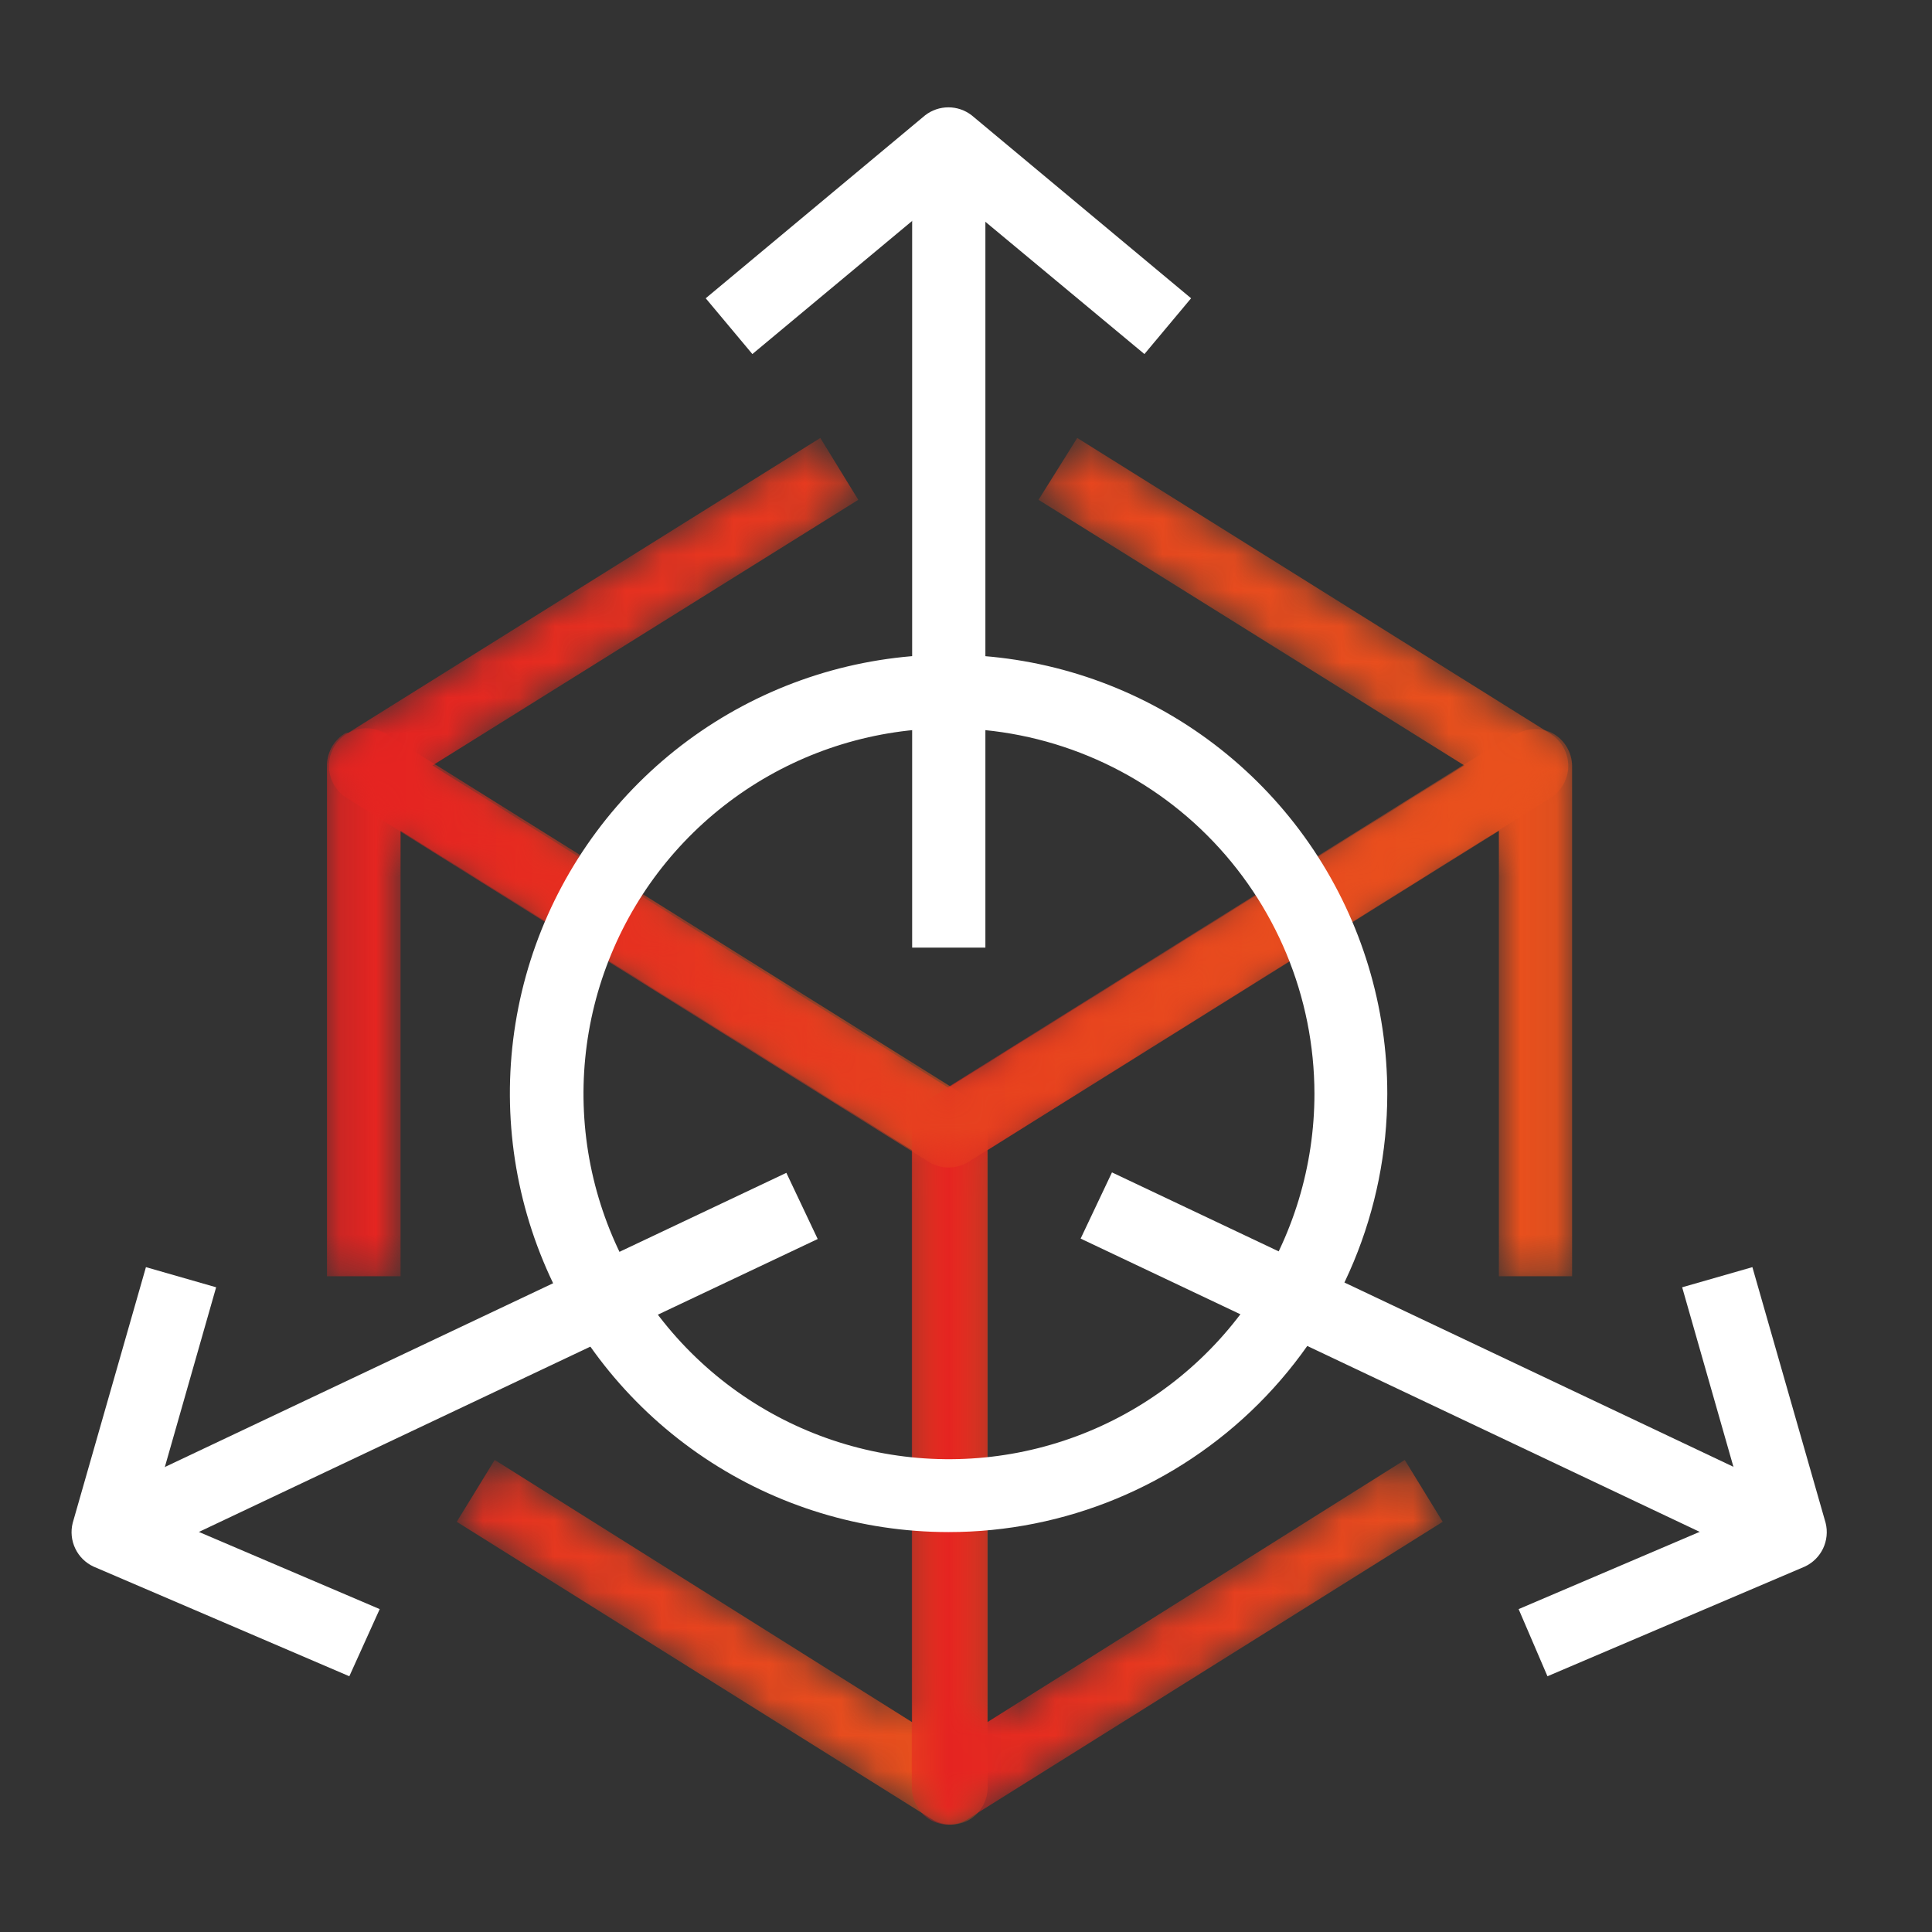
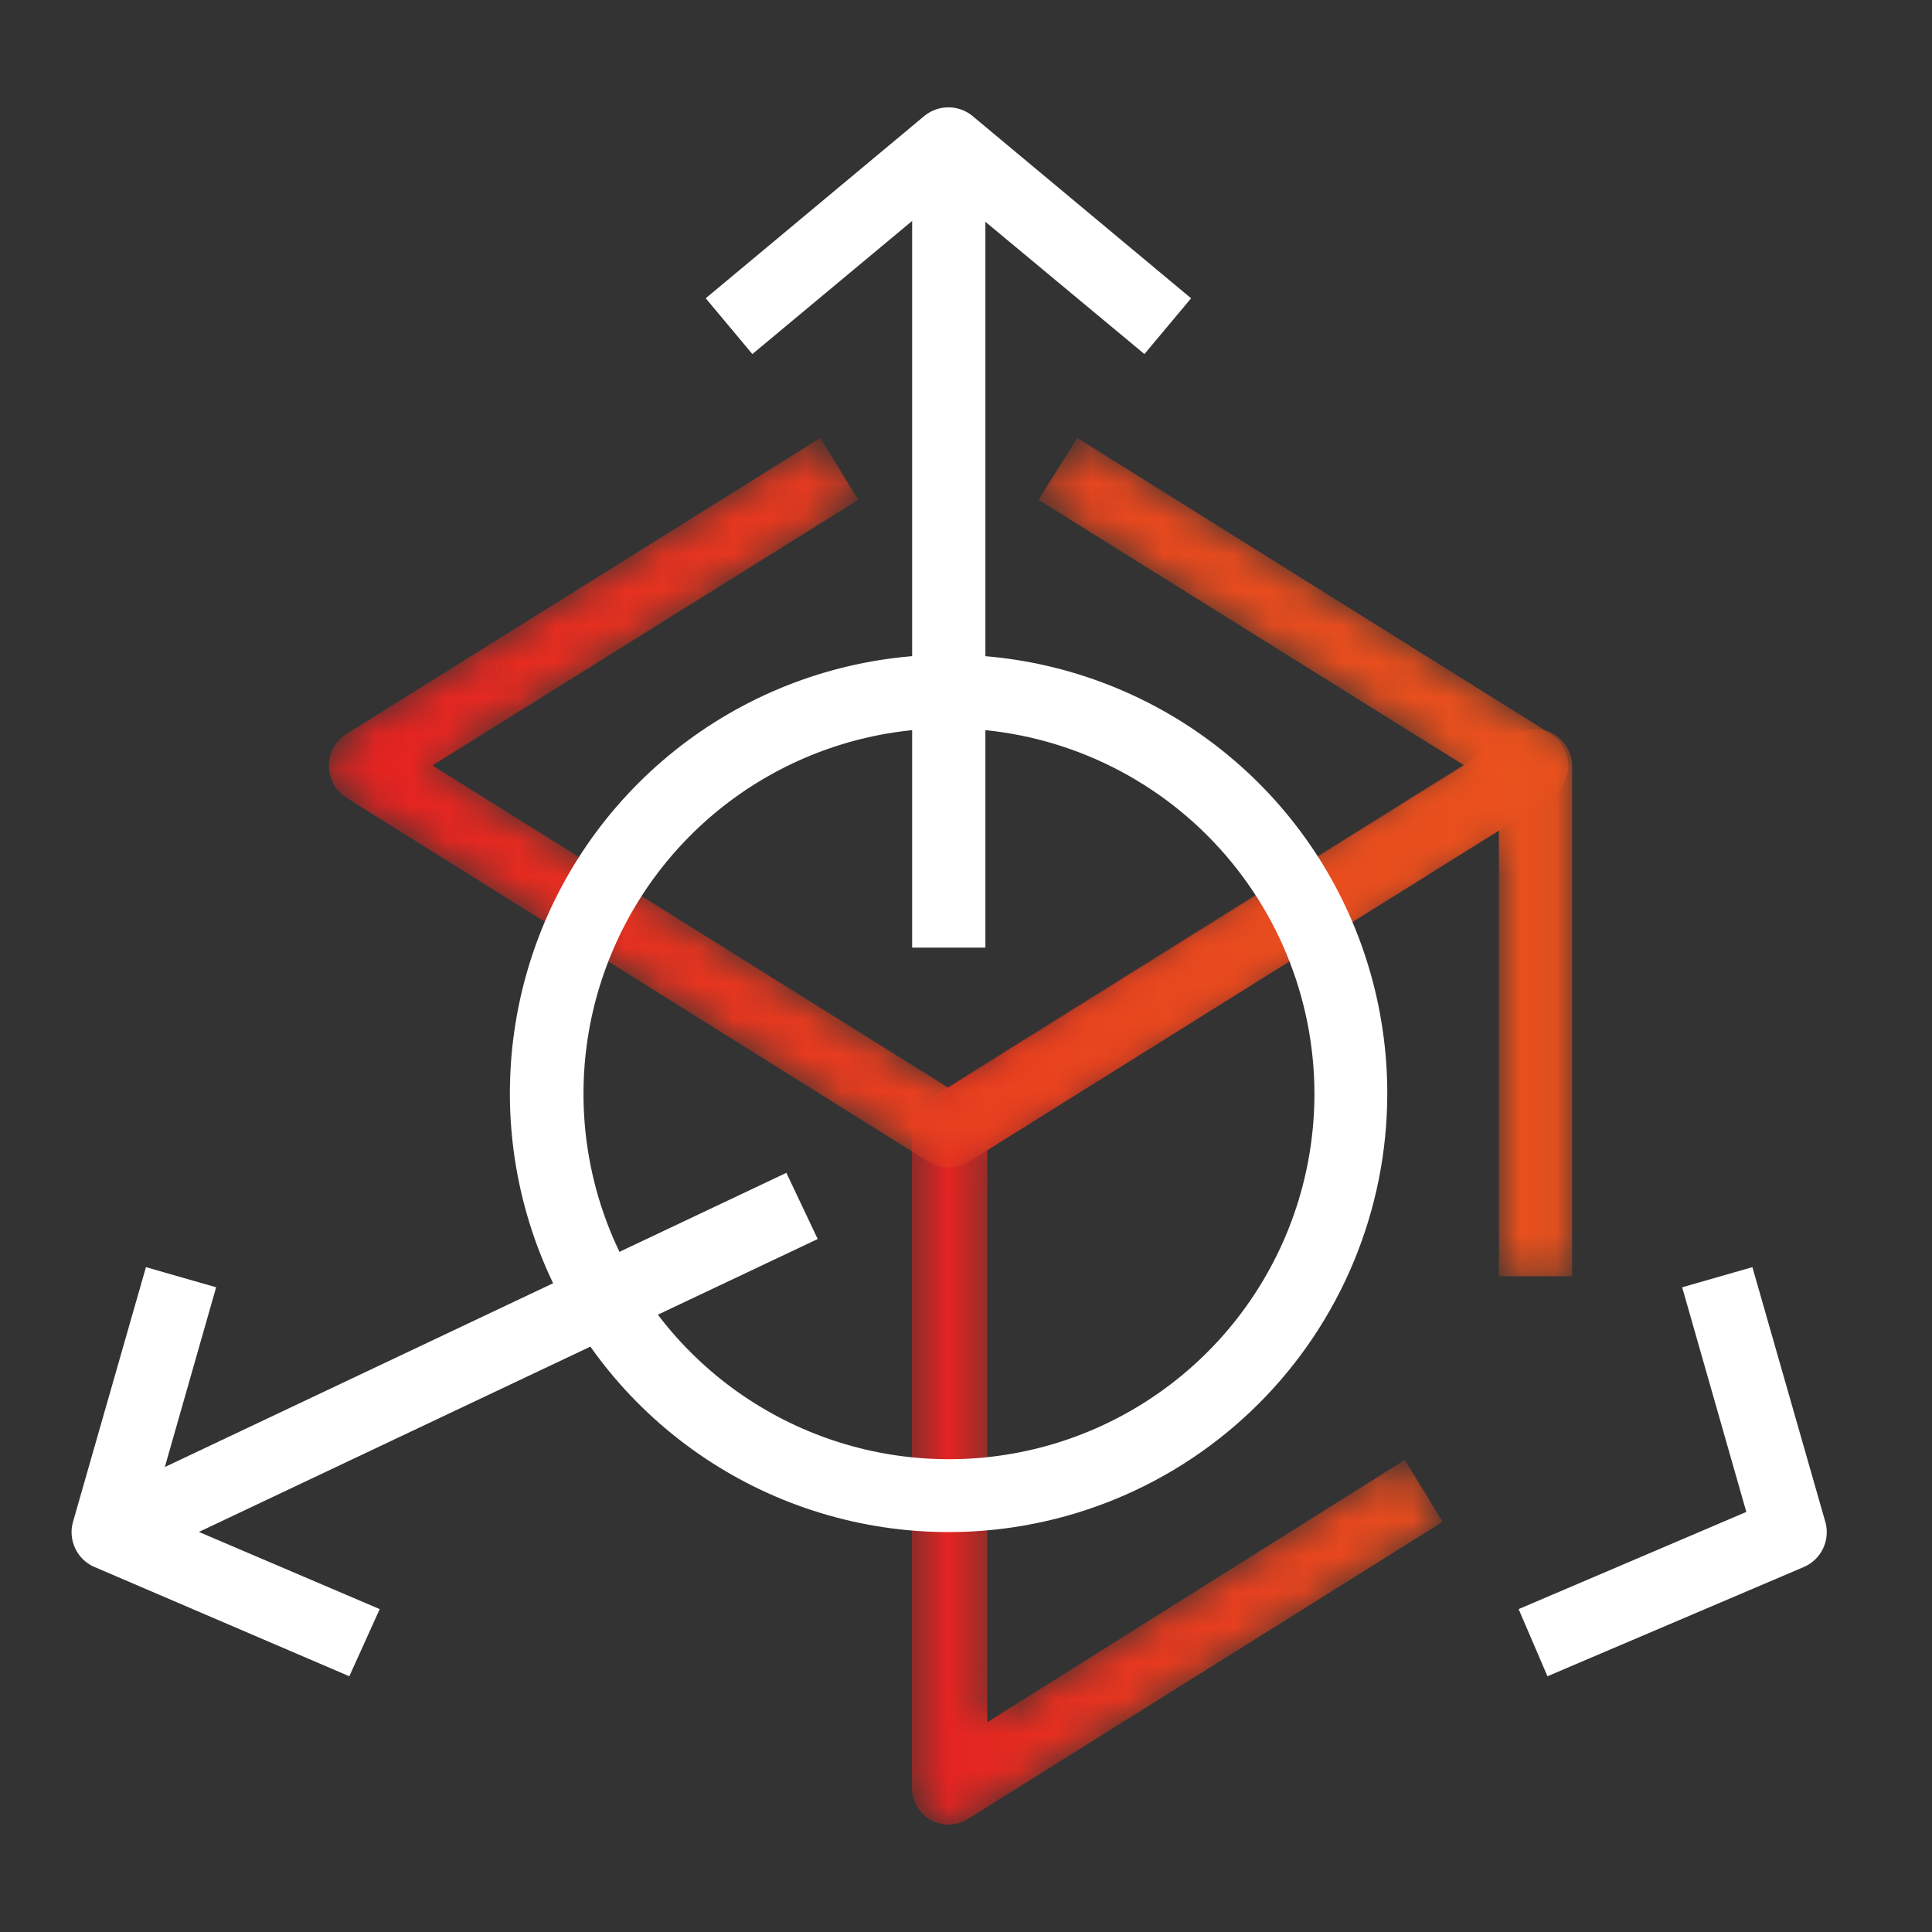
<svg xmlns="http://www.w3.org/2000/svg" width="54" height="54" viewBox="0 0 54 54" fill="none">
  <rect x="0" y="0" width="54" height="54" fill="#333333" stroke="none" />
  <mask id="mask0_9_15097" style="mask-type:luminance" maskUnits="userSpaceOnUse" x="9" y="20" width="19" height="31">
-     <path d="M9.669 20.483C9.512 20.573 9.38 20.703 9.287 20.859C9.195 21.015 9.143 21.192 9.139 21.374V35.672H11.196V23.219L25.495 32.151V48.136L13.827 40.806L12.766 42.546L26.036 50.841C26.193 50.927 26.37 50.972 26.549 50.972C26.728 50.972 26.904 50.926 27.061 50.839C27.218 50.752 27.35 50.627 27.445 50.475C27.541 50.324 27.596 50.15 27.606 49.971V31.589C27.603 31.416 27.558 31.246 27.475 31.095C27.392 30.943 27.273 30.814 27.129 30.719L10.783 20.504C10.618 20.41 10.432 20.358 10.242 20.355C10.068 20.356 9.896 20.4 9.743 20.483" fill="white" />
-   </mask>
+     </mask>
  <g mask="url(#mask0_9_15097)">
    <path d="M9.669 20.483C9.512 20.573 9.38 20.703 9.287 20.859C9.195 21.015 9.143 21.192 9.139 21.374V35.672H11.196V23.219L25.495 32.151V48.136L13.827 40.806L12.766 42.535L26.036 50.841C26.199 50.942 26.386 50.997 26.577 51C26.751 50.995 26.921 50.952 27.076 50.873C27.234 50.781 27.367 50.65 27.46 50.492C27.552 50.334 27.603 50.154 27.606 49.971V31.589C27.603 31.416 27.558 31.246 27.475 31.095C27.392 30.943 27.273 30.814 27.129 30.719L10.783 20.504C10.618 20.41 10.432 20.358 10.242 20.355C10.068 20.356 9.896 20.4 9.743 20.483" fill="url(#paint0_linear_9_15097)" />
  </g>
  <mask id="mask1_9_15097" style="mask-type:luminance" maskUnits="userSpaceOnUse" x="25" y="20" width="19" height="31">
    <path d="M42.308 20.504L25.962 30.719C25.817 30.814 25.698 30.943 25.615 31.095C25.532 31.246 25.487 31.416 25.485 31.589V49.971C25.487 50.154 25.538 50.334 25.631 50.492C25.724 50.65 25.856 50.781 26.015 50.873C26.164 50.957 26.332 51.001 26.503 51C26.698 50.999 26.889 50.944 27.054 50.841L40.324 42.546L39.263 40.806L27.595 48.136V32.151L41.894 23.22V35.672H43.941V21.395C43.937 21.213 43.885 21.036 43.792 20.88C43.7 20.724 43.568 20.595 43.411 20.504C43.258 20.421 43.087 20.378 42.912 20.377C42.722 20.38 42.536 20.431 42.371 20.525" fill="white" />
  </mask>
  <g mask="url(#mask1_9_15097)">
    <path d="M42.308 20.504L25.962 30.719C25.817 30.814 25.698 30.943 25.615 31.095C25.532 31.246 25.487 31.416 25.485 31.589V49.971C25.487 50.154 25.538 50.334 25.631 50.492C25.724 50.65 25.856 50.781 26.015 50.873C26.165 50.954 26.332 50.997 26.503 51C26.698 50.999 26.889 50.944 27.054 50.841L40.324 42.535L39.263 40.806L27.595 48.136V32.151L41.894 23.22V35.672H43.941V21.395C43.937 21.213 43.885 21.036 43.792 20.88C43.7 20.724 43.568 20.595 43.411 20.504C43.258 20.421 43.087 20.378 42.912 20.377C42.722 20.38 42.536 20.431 42.371 20.525" fill="url(#paint1_linear_9_15097)" />
  </g>
  <mask id="mask2_9_15097" style="mask-type:luminance" maskUnits="userSpaceOnUse" x="9" y="12" width="35" height="21">
    <path d="M29.027 13.97L40.929 21.395L26.503 30.401L12.087 21.395L23.989 13.97L22.928 12.241L9.648 20.536C9.508 20.634 9.393 20.764 9.314 20.915C9.235 21.067 9.194 21.235 9.194 21.406C9.194 21.576 9.235 21.745 9.314 21.896C9.393 22.048 9.508 22.178 9.648 22.276L25.983 32.49C26.144 32.583 26.327 32.632 26.513 32.632C26.7 32.632 26.882 32.583 27.044 32.49L43.379 22.276C43.519 22.178 43.633 22.048 43.712 21.896C43.791 21.745 43.833 21.576 43.833 21.406C43.833 21.235 43.791 21.067 43.712 20.915C43.633 20.764 43.519 20.634 43.379 20.536L30.109 12.241L29.027 13.97Z" fill="white" />
  </mask>
  <g mask="url(#mask2_9_15097)">
    <path d="M29.027 13.97L40.929 21.395L26.503 30.401L12.087 21.395L23.989 13.97L22.928 12.241L9.648 20.536C9.508 20.634 9.393 20.764 9.314 20.915C9.235 21.067 9.194 21.235 9.194 21.406C9.194 21.576 9.235 21.745 9.314 21.896C9.393 22.048 9.508 22.178 9.648 22.276L25.983 32.49C26.144 32.583 26.327 32.632 26.513 32.632C26.7 32.632 26.882 32.583 27.044 32.49L43.379 22.276C43.519 22.178 43.633 22.048 43.712 21.896C43.791 21.745 43.833 21.576 43.833 21.406C43.833 21.235 43.791 21.067 43.712 20.915C43.633 20.764 43.519 20.634 43.379 20.536L30.109 12.241" fill="url(#paint2_linear_9_15097)" />
  </g>
  <path d="M21.979 32.781L2.564 41.971L3.44 43.821L22.855 34.631L21.979 32.781Z" fill="white" />
  <path d="M9.764 46.852L2.615 43.787C2.391 43.683 2.21 43.505 2.104 43.282C1.997 43.059 1.972 42.806 2.032 42.567L4.079 35.417L6.041 35.98L4.249 42.259L10.613 44.975" fill="white" />
-   <path d="M31.08 32.769L30.204 34.619L49.615 43.815L50.492 41.965L31.08 32.769Z" fill="white" />
  <path d="M43.252 46.852L42.446 44.975L48.81 42.259L47.017 35.98L48.98 35.417L51.027 42.567C51.087 42.806 51.061 43.059 50.955 43.282C50.848 43.505 50.667 43.683 50.444 43.787" fill="white" />
  <path d="M27.542 4.009H25.495V26.486H27.542V4.009Z" fill="white" />
  <path d="M31.987 9.896L26.503 5.335L21.029 9.896L19.725 8.337L25.856 3.224C26.042 3.079 26.272 3 26.508 3C26.744 3 26.974 3.079 27.16 3.224L33.291 8.337" fill="white" />
  <path d="M26.503 42.822C24.078 42.82 21.707 42.099 19.692 40.749C17.677 39.4 16.107 37.484 15.181 35.242C14.254 33.001 14.014 30.535 14.489 28.157C14.964 25.779 16.134 23.595 17.85 21.882C19.567 20.168 21.752 19.002 24.131 18.531C26.511 18.06 28.976 18.305 31.215 19.235C33.455 20.165 35.369 21.739 36.715 23.756C38.06 25.774 38.777 28.145 38.775 30.57C38.773 33.821 37.479 36.937 35.18 39.234C32.881 41.531 29.763 42.822 26.513 42.822M26.513 20.356C24.493 20.358 22.519 20.959 20.841 22.082C19.163 23.206 17.855 24.802 17.084 26.669C16.312 28.535 16.111 30.589 16.506 32.57C16.902 34.55 17.876 36.37 19.305 37.797C20.734 39.225 22.554 40.196 24.535 40.59C26.516 40.983 28.57 40.78 30.435 40.007C32.301 39.233 33.896 37.924 35.018 36.244C36.14 34.565 36.739 32.59 36.739 30.57C36.736 27.86 35.657 25.262 33.74 23.347C31.823 21.431 29.223 20.356 26.513 20.356Z" fill="white" />
  <defs>
    <linearGradient id="paint0_linear_9_15097" x1="8.49" y1="36.078" x2="26.977" y2="36.078" gradientUnits="userSpaceOnUse">
      <stop stop-color="#E52421" />
      <stop offset="0.09" stop-color="#E52421" />
      <stop offset="0.41" stop-color="#E73A1F" />
      <stop offset="0.75" stop-color="#E84B1E" />
      <stop offset="1" stop-color="#E9511D" />
    </linearGradient>
    <linearGradient id="paint1_linear_9_15097" x1="24.837" y1="36.089" x2="43.312" y2="36.089" gradientUnits="userSpaceOnUse">
      <stop stop-color="#E52421" />
      <stop offset="0.09" stop-color="#E52421" />
      <stop offset="0.41" stop-color="#E73A1F" />
      <stop offset="0.75" stop-color="#E84B1E" />
      <stop offset="1" stop-color="#E9511D" />
    </linearGradient>
    <linearGradient id="paint2_linear_9_15097" x1="7.978" y1="22.703" x2="42.652" y2="22.703" gradientUnits="userSpaceOnUse">
      <stop stop-color="#E52421" />
      <stop offset="0.09" stop-color="#E52421" />
      <stop offset="0.41" stop-color="#E73A1F" />
      <stop offset="0.75" stop-color="#E84B1E" />
      <stop offset="1" stop-color="#E9511D" />
    </linearGradient>
  </defs>
</svg>